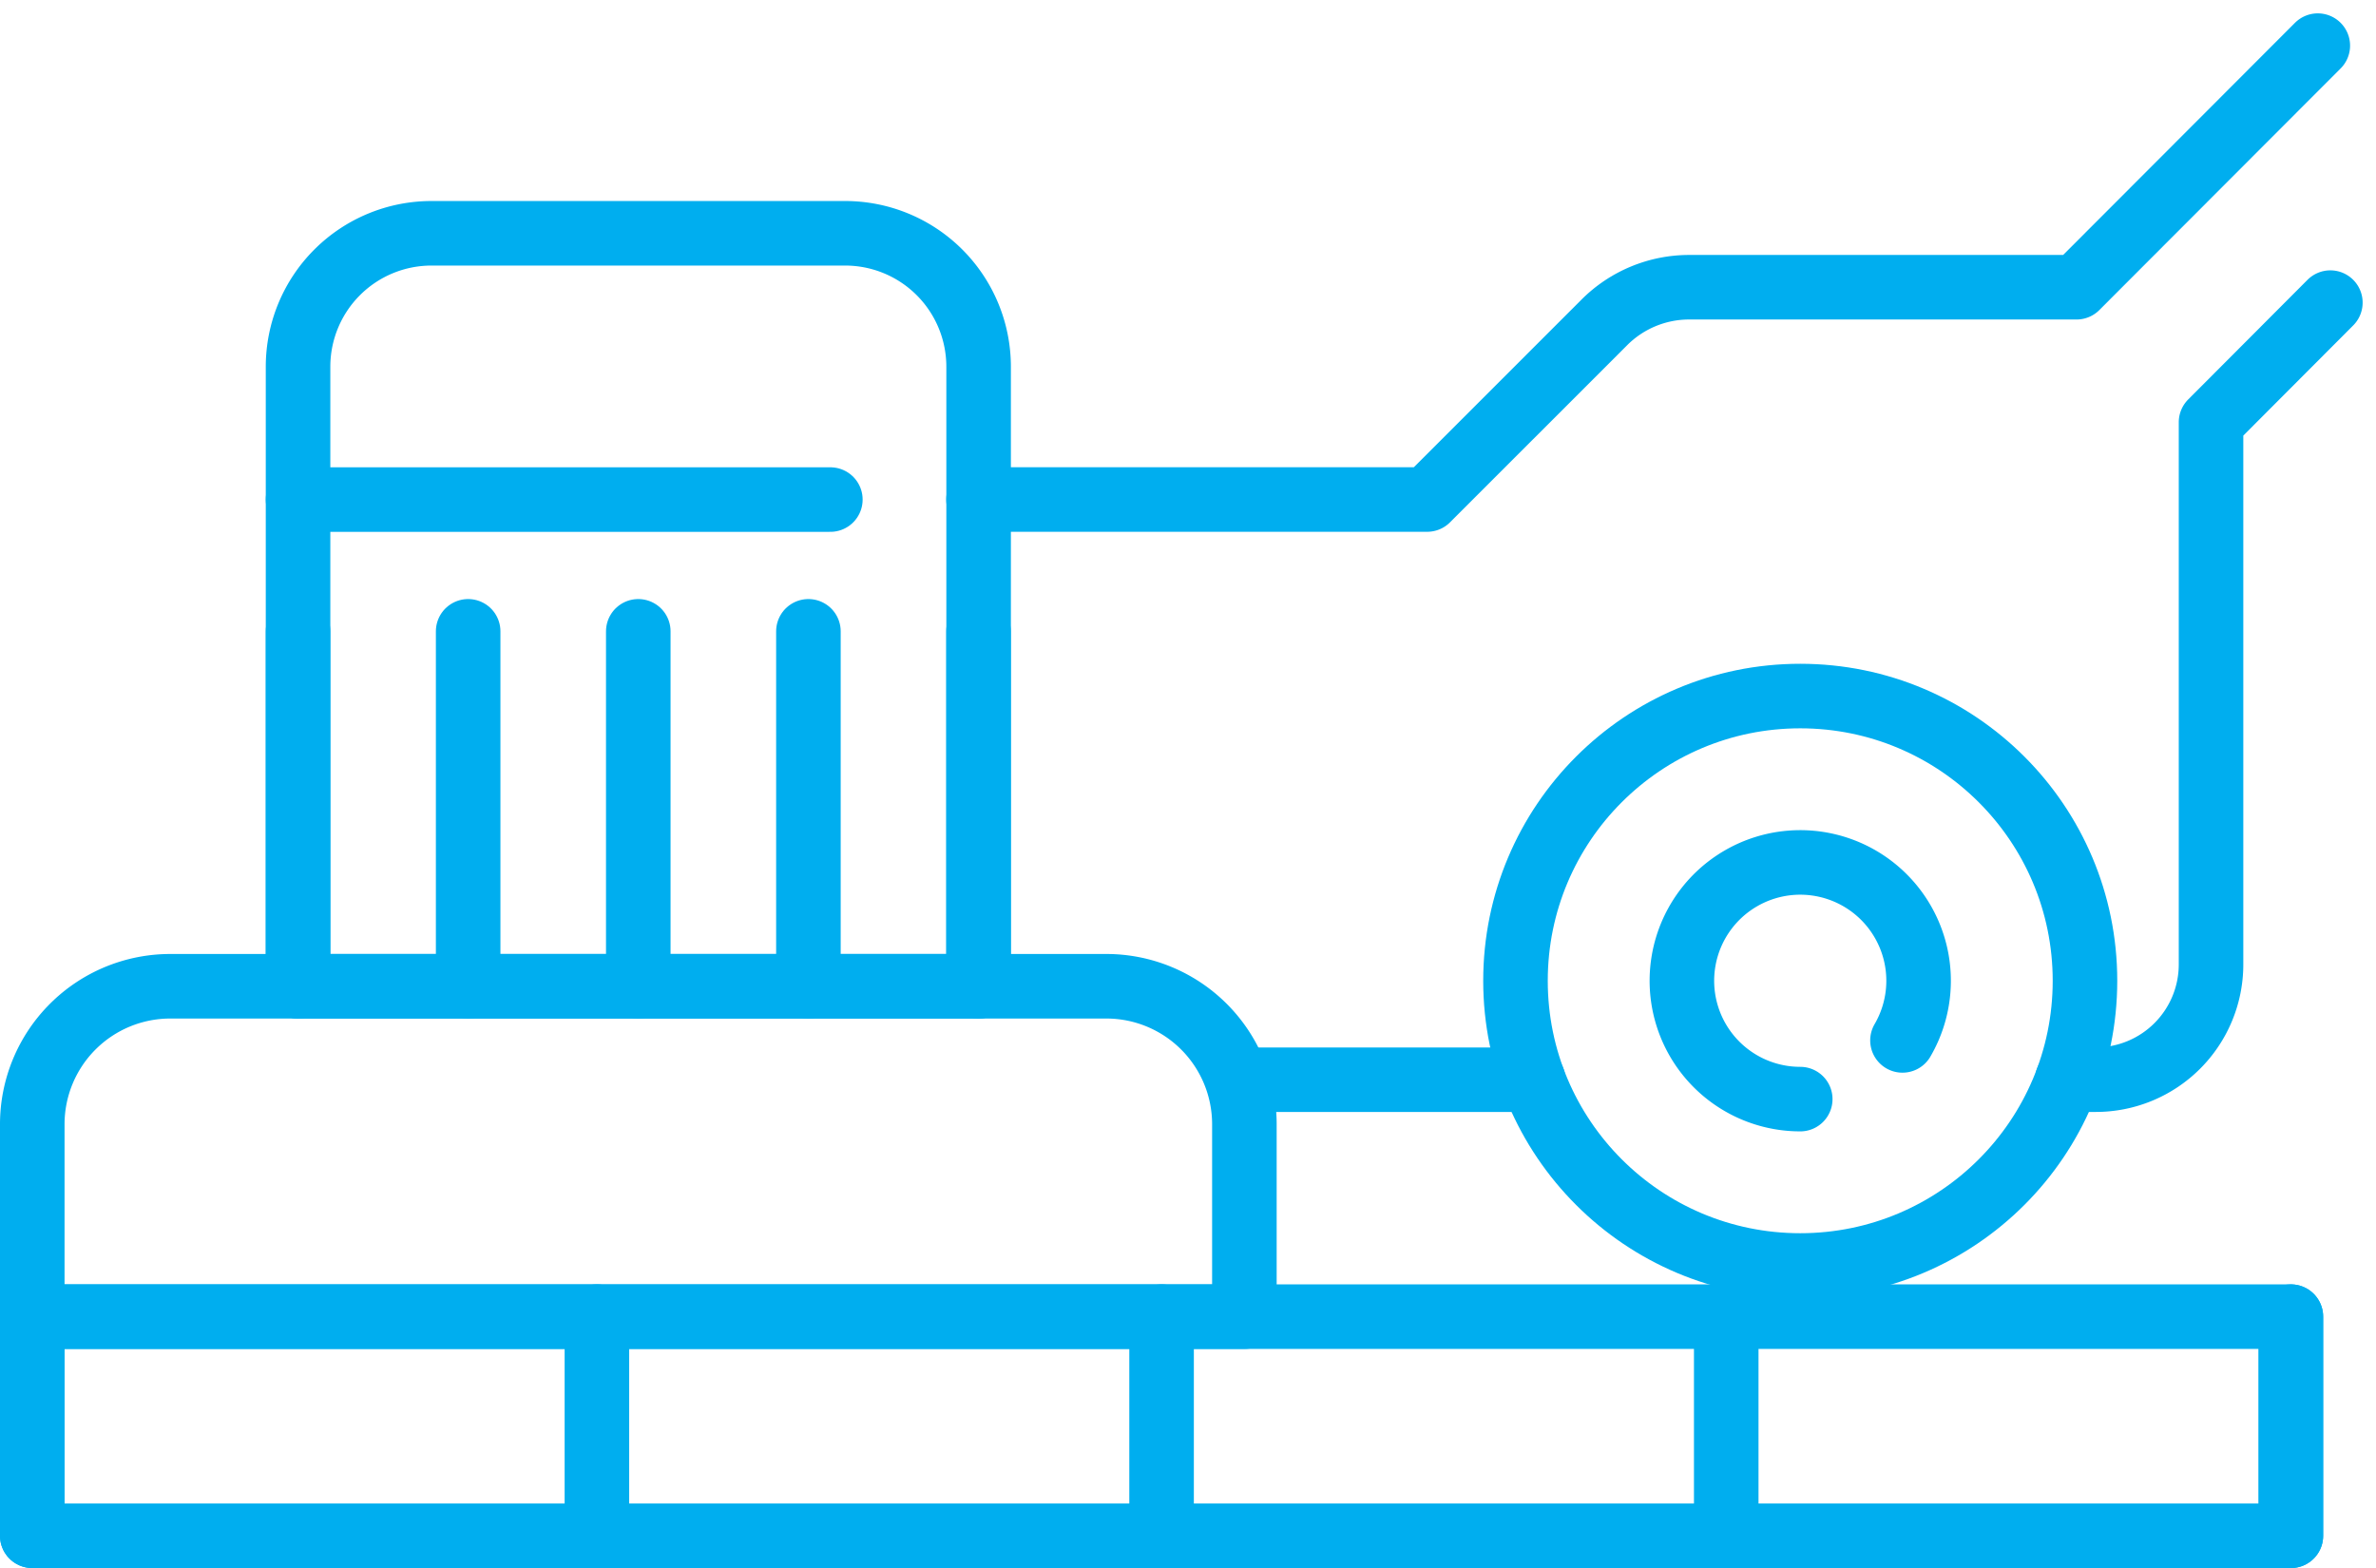
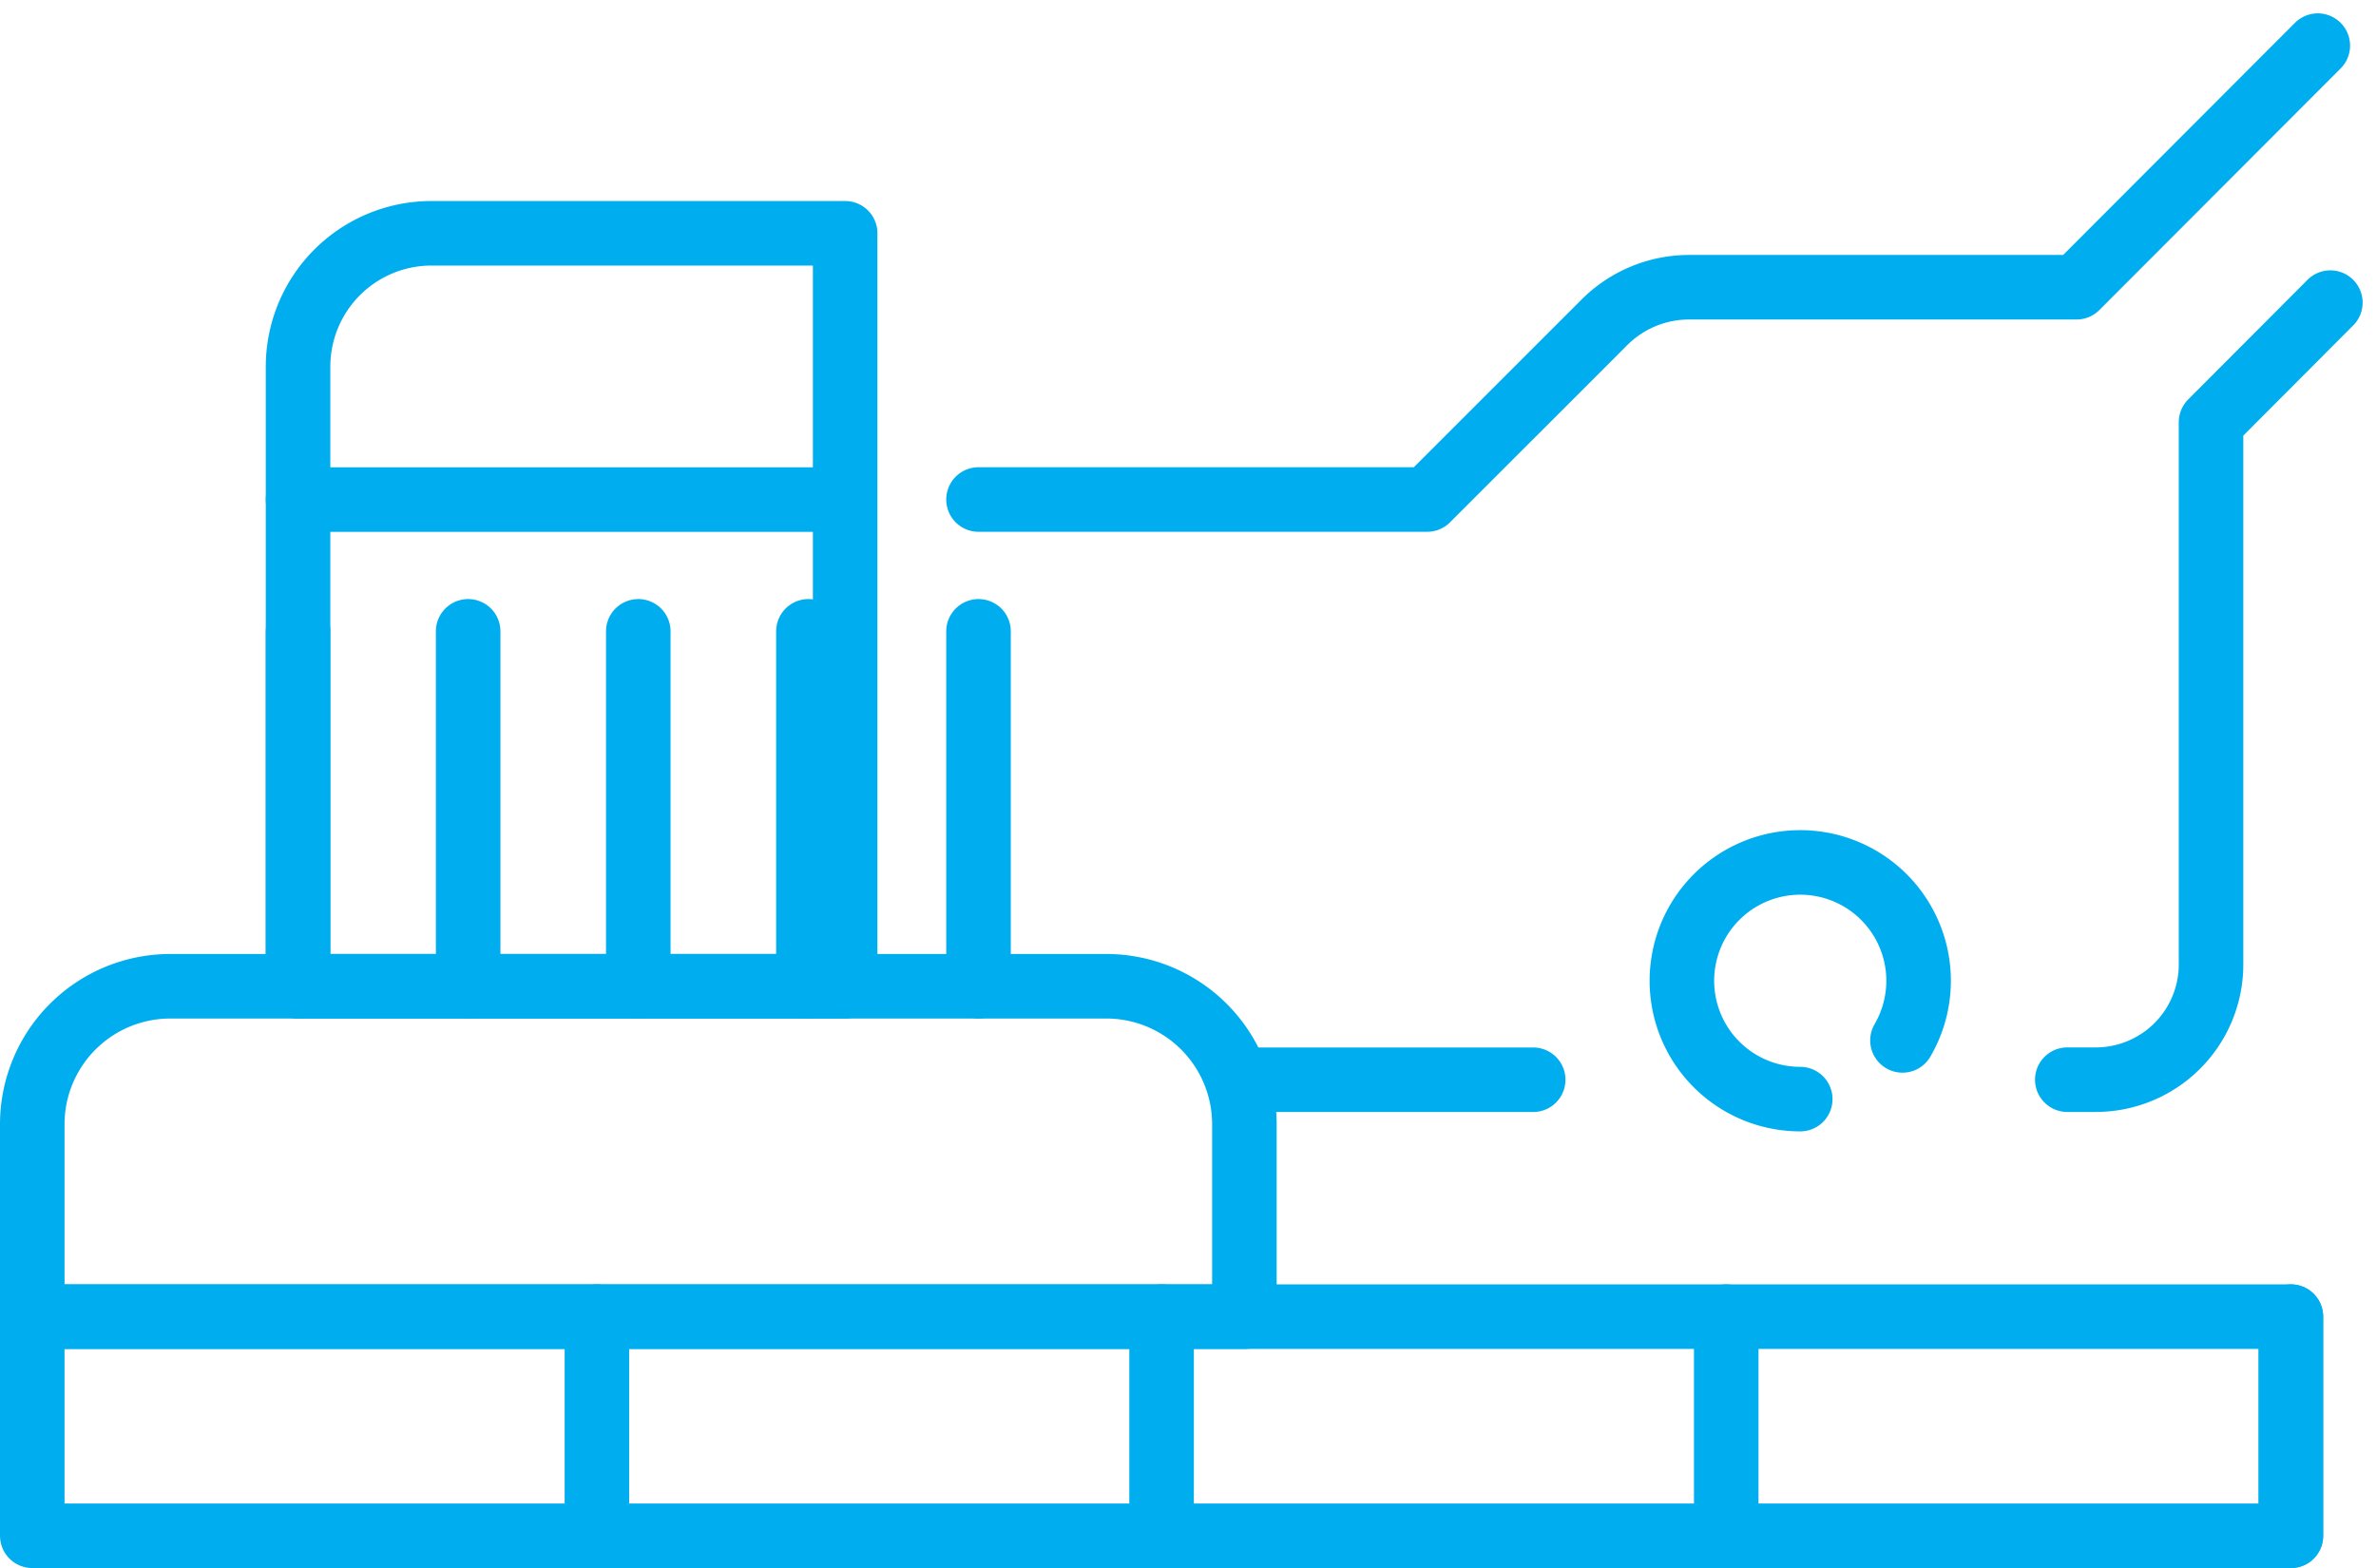
<svg xmlns="http://www.w3.org/2000/svg" width="103.068" height="68.028" viewBox="0 0 103.068 68.028">
  <g id="Group_1416" data-name="Group 1416" transform="translate(-634.263 -506.742)">
    <path id="Path_3274" data-name="Path 3274" d="M676.71,528.412h19.463l7.681-7.68a5.2,5.2,0,0,1,3.686-1.529h16.8l10.466-10.481" fill="none" stroke="#00aeef" stroke-linecap="round" stroke-linejoin="round" stroke-width="2.8" />
    <line id="Line_215" data-name="Line 215" x1="12.528" transform="translate(688.243 553.584)" fill="none" stroke="#00aeef" stroke-linecap="round" stroke-linejoin="round" stroke-width="2.8" />
    <path id="Path_3275" data-name="Path 3275" d="M735.351,519.871l-5.176,5.19v23.521a5,5,0,0,1-5,5h-1.235" fill="none" stroke="#00aeef" stroke-linecap="round" stroke-linejoin="round" stroke-width="2.8" />
-     <path id="Rectangle_340" data-name="Rectangle 340" d="M5.789,0H23.733a5.789,5.789,0,0,1,5.789,5.789V32.666a0,0,0,0,1,0,0H0a0,0,0,0,1,0,0V5.789A5.789,5.789,0,0,1,5.789,0Z" transform="translate(647.192 516.863)" fill="none" stroke="#00aeef" stroke-linecap="round" stroke-linejoin="round" stroke-width="2.8" />
+     <path id="Rectangle_340" data-name="Rectangle 340" d="M5.789,0H23.733V32.666a0,0,0,0,1,0,0H0a0,0,0,0,1,0,0V5.789A5.789,5.789,0,0,1,5.789,0Z" transform="translate(647.192 516.863)" fill="none" stroke="#00aeef" stroke-linecap="round" stroke-linejoin="round" stroke-width="2.8" />
    <path id="Rectangle_341" data-name="Rectangle 341" d="M5.988,0h40.6A5.988,5.988,0,0,1,52.58,5.988v8.345a0,0,0,0,1,0,0H0a0,0,0,0,1,0,0V5.988A5.988,5.988,0,0,1,5.988,0Z" transform="translate(635.663 549.529)" fill="none" stroke="#00aeef" stroke-linecap="round" stroke-linejoin="round" stroke-width="2.8" />
    <line id="Line_216" data-name="Line 216" x2="23.091" transform="translate(647.192 528.415)" fill="none" stroke="#00aeef" stroke-linecap="round" stroke-linejoin="round" stroke-width="2.8" />
    <g id="Group_1414" data-name="Group 1414">
      <line id="Line_217" data-name="Line 217" y2="15.398" transform="translate(647.192 534.131)" fill="none" stroke="#00aeef" stroke-linecap="round" stroke-linejoin="round" stroke-width="2.8" />
      <line id="Line_218" data-name="Line 218" y2="15.398" transform="translate(654.571 534.131)" fill="none" stroke="#00aeef" stroke-linecap="round" stroke-linejoin="round" stroke-width="2.8" />
      <line id="Line_219" data-name="Line 219" y2="15.398" transform="translate(661.951 534.131)" fill="none" stroke="#00aeef" stroke-linecap="round" stroke-linejoin="round" stroke-width="2.8" />
      <line id="Line_220" data-name="Line 220" y2="15.398" transform="translate(669.331 534.131)" fill="none" stroke="#00aeef" stroke-linecap="round" stroke-linejoin="round" stroke-width="2.8" />
      <line id="Line_221" data-name="Line 221" y2="15.398" transform="translate(676.71 534.131)" fill="none" stroke="#00aeef" stroke-linecap="round" stroke-linejoin="round" stroke-width="2.8" />
    </g>
-     <circle id="Ellipse_70" data-name="Ellipse 70" cx="12.352" cy="12.352" r="12.352" transform="translate(700.003 536.939)" fill="none" stroke="#00aeef" stroke-linecap="round" stroke-linejoin="round" stroke-width="2.8" />
    <path id="Path_3276" data-name="Path 3276" d="M716.79,551.878a5.134,5.134,0,1,0-4.435,2.547" fill="none" stroke="#00aeef" stroke-linecap="round" stroke-linejoin="round" stroke-width="2.8" />
    <rect id="Rectangle_342" data-name="Rectangle 342" width="97.976" height="9.507" transform="translate(635.663 563.862)" fill="none" stroke="#00aeef" stroke-linecap="round" stroke-linejoin="round" stroke-width="2.8" />
    <g id="Group_1415" data-name="Group 1415">
-       <line id="Line_222" data-name="Line 222" y2="9.507" transform="translate(635.663 563.862)" fill="none" stroke="#00aeef" stroke-linecap="round" stroke-linejoin="round" stroke-width="2.8" />
      <line id="Line_223" data-name="Line 223" y2="9.507" transform="translate(660.156 563.862)" fill="none" stroke="#00aeef" stroke-linecap="round" stroke-linejoin="round" stroke-width="2.8" />
      <line id="Line_224" data-name="Line 224" y2="9.507" transform="translate(684.651 563.862)" fill="none" stroke="#00aeef" stroke-linecap="round" stroke-linejoin="round" stroke-width="2.8" />
      <line id="Line_225" data-name="Line 225" y2="9.507" transform="translate(709.145 563.862)" fill="none" stroke="#00aeef" stroke-linecap="round" stroke-linejoin="round" stroke-width="2.8" />
      <line id="Line_226" data-name="Line 226" y2="9.507" transform="translate(733.639 563.862)" fill="none" stroke="#00aeef" stroke-linecap="round" stroke-linejoin="round" stroke-width="2.8" />
    </g>
  </g>
</svg>